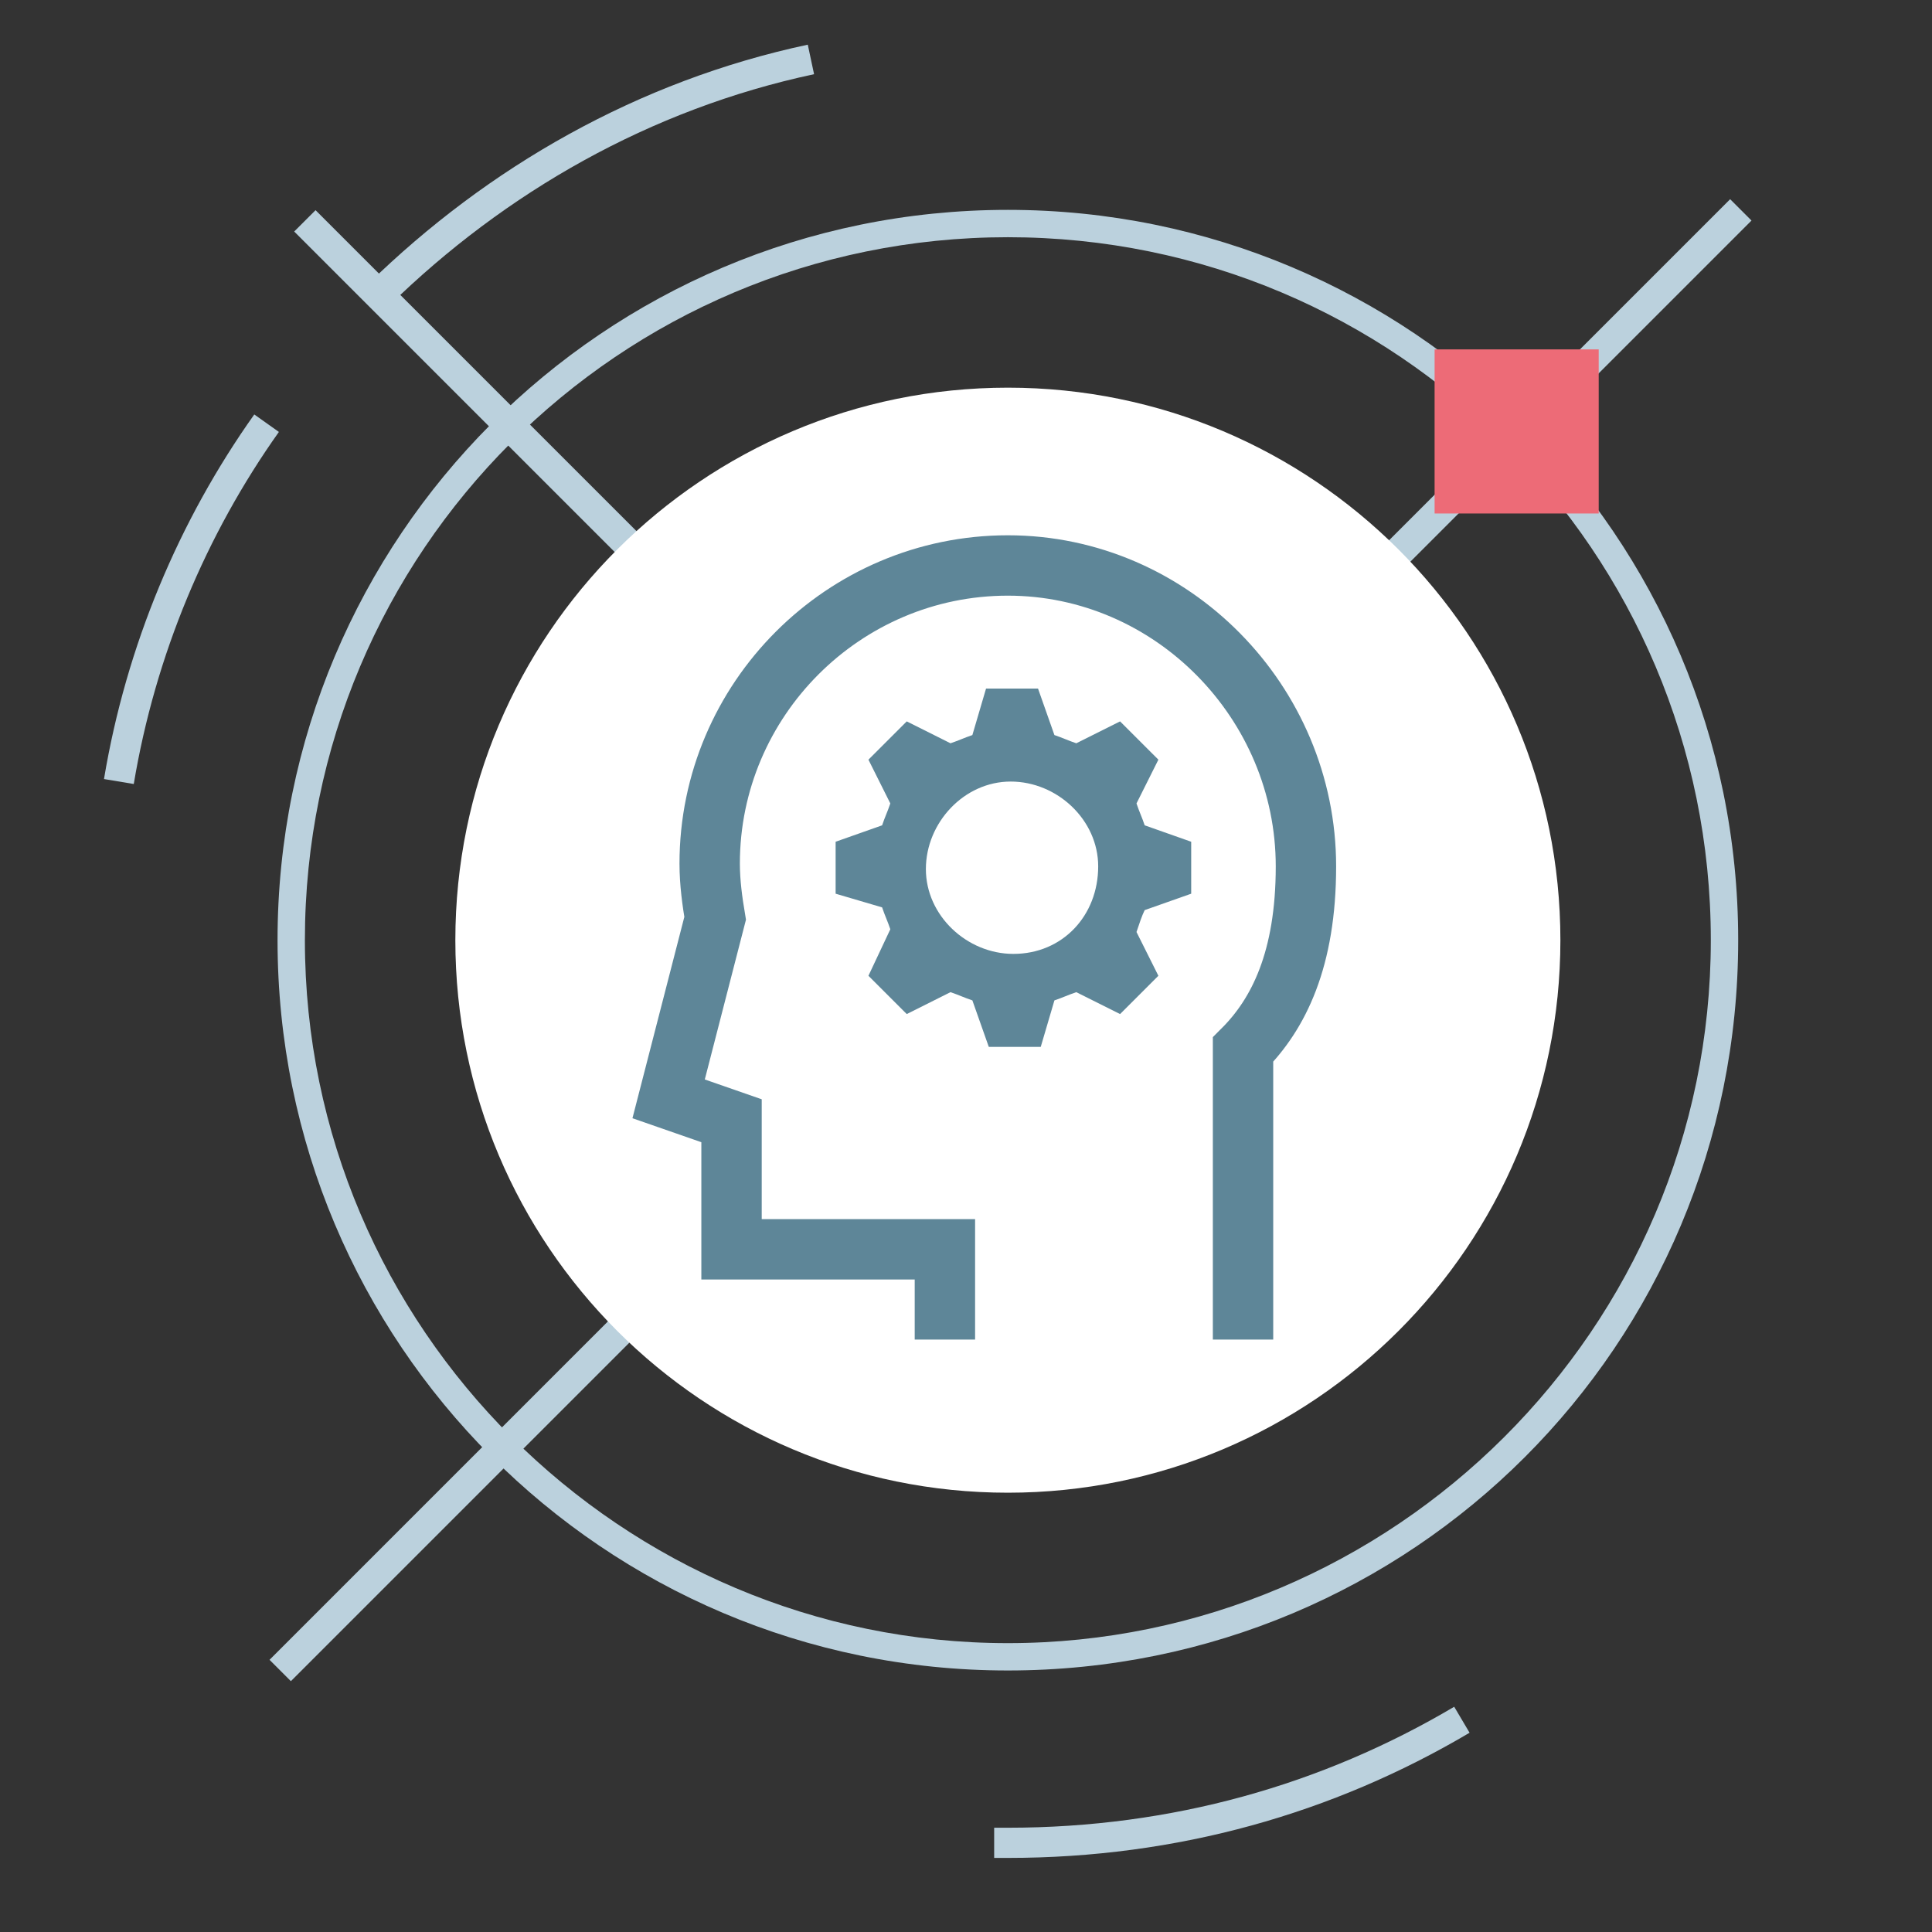
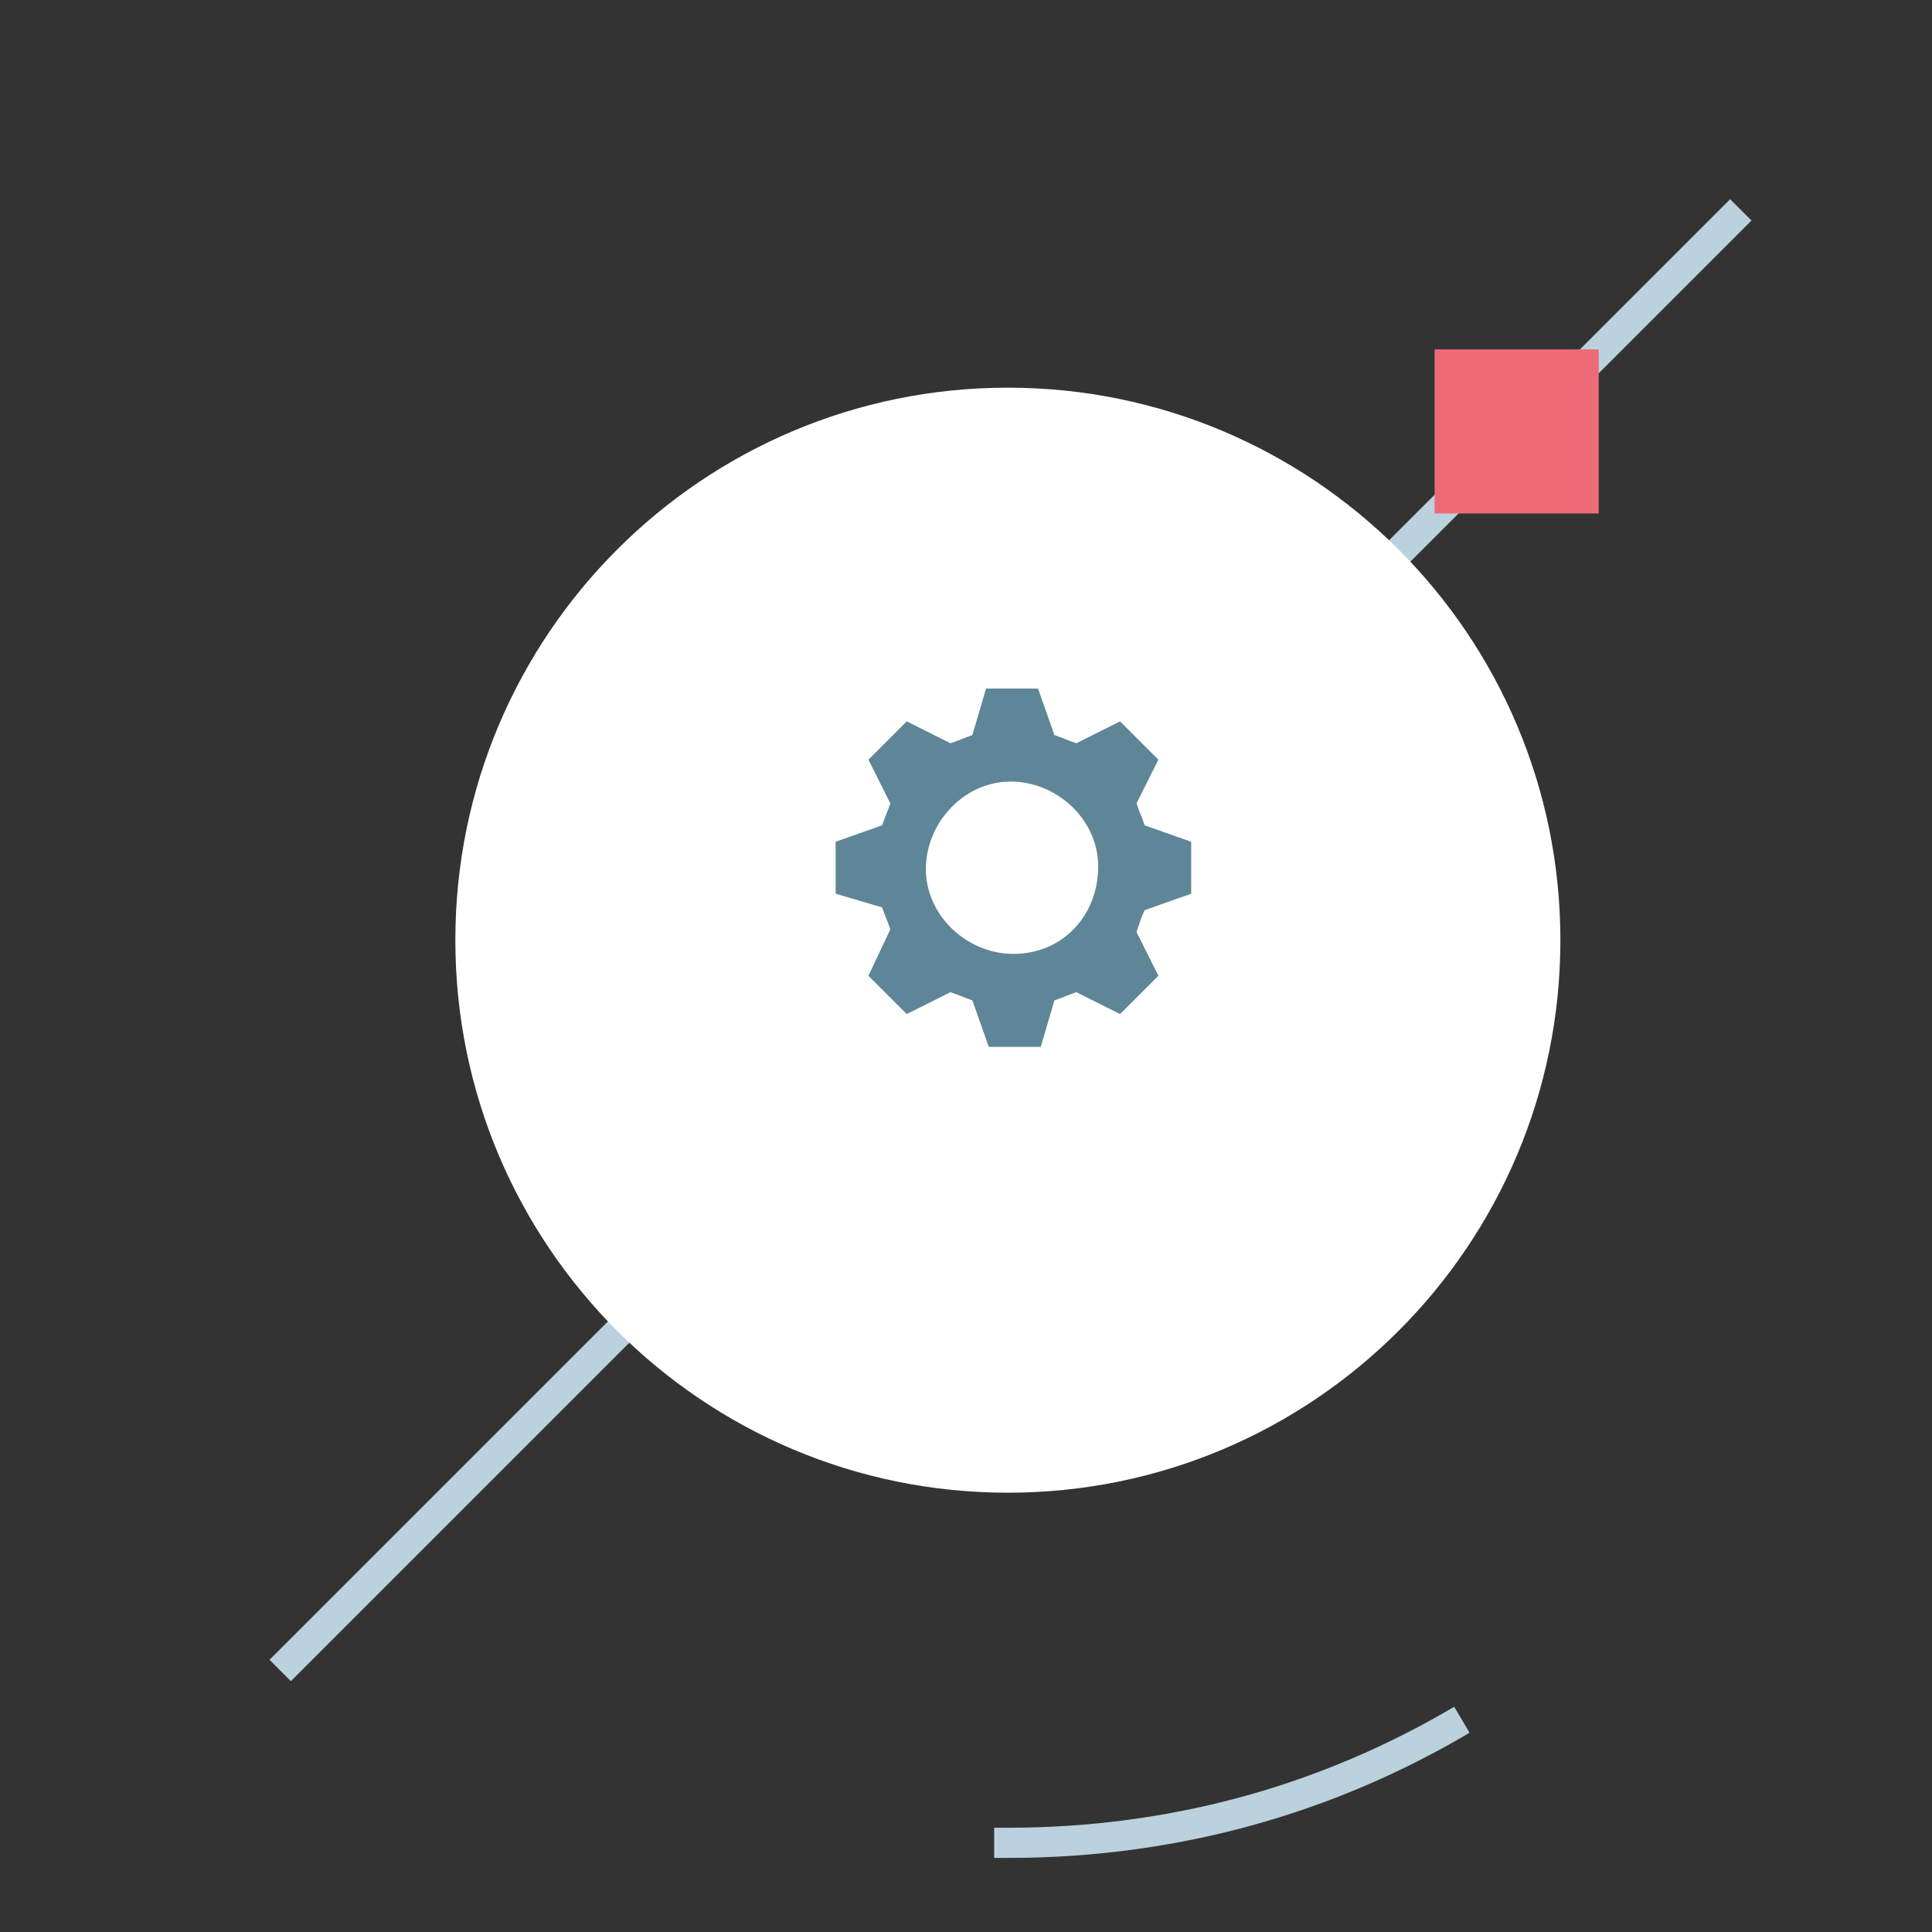
<svg xmlns="http://www.w3.org/2000/svg" width="64" height="64" viewBox="0 0 64 64" fill="none">
  <rect x="0" y="0" width="64" height="64" fill="#333333" stroke="none" />
-   <path d="M33.387 7.858C46.253 7.858 56.673 18.278 56.673 31.145C56.673 44.011 46.163 54.431 33.387 54.431C20.611 54.431 10.1 44.011 10.1 31.145C10.1 18.278 20.52 7.858 33.387 7.858ZM33.387 6.952C19.977 6.952 9.194 17.825 9.194 31.145C9.194 44.464 19.977 55.337 33.387 55.337C46.797 55.337 57.58 44.555 57.58 31.145C57.58 17.735 46.706 6.952 33.387 6.952Z" fill="#BBD1DD" />
-   <path d="M42.718 39.935L10.099 7.316" stroke="#BBD1DD" stroke-miterlimit="10" />
  <path d="M9.282 55.337L57.667 6.952" stroke="#BBD1DD" stroke-miterlimit="10" />
  <path d="M52.959 11.574H47.523V17.01H52.959V11.574Z" fill="#ED6B77" />
  <path d="M33.387 49.448C43.495 49.448 51.69 41.254 51.69 31.145C51.69 21.037 43.495 12.842 33.387 12.842C23.279 12.842 15.084 21.037 15.084 31.145C15.084 41.254 23.279 49.448 33.387 49.448Z" fill="white" />
-   <path d="M26.863 1.969C21.336 3.147 16.443 5.956 12.547 9.762" stroke="#BBD1DD" stroke-miterlimit="10" />
  <path d="M32.933 61.046C33.114 61.046 33.204 61.046 33.386 61.046C38.913 61.046 43.987 59.596 48.427 56.969" stroke="#BBD1DD" stroke-miterlimit="10" />
-   <path d="M8.831 14.019C6.385 17.462 4.663 21.54 3.938 25.889" stroke="#BBD1DD" stroke-miterlimit="10" />
-   <path d="M31.301 44.375V41.385H24.233V37.126L22.149 36.401L23.69 30.421C23.599 29.877 23.509 29.243 23.509 28.609C23.509 23.172 27.948 18.732 33.385 18.732C38.822 18.732 43.261 23.263 43.261 28.699C43.261 31.78 42.355 33.592 41.177 34.77V44.375" stroke="#5E8698" stroke-width="2" stroke-miterlimit="10" />
  <path d="M37.919 30.149L39.46 29.605V27.884L37.919 27.34C37.829 27.068 37.738 26.887 37.648 26.615L38.373 25.165L37.104 23.897L35.654 24.622C35.382 24.531 35.201 24.441 34.929 24.35L34.386 22.81H32.664L32.211 24.35C31.939 24.441 31.758 24.531 31.486 24.622L30.037 23.897L28.768 25.165L29.493 26.615C29.402 26.887 29.312 27.068 29.221 27.34L27.681 27.884V29.605L29.221 30.058C29.312 30.33 29.402 30.511 29.493 30.783L28.768 32.324L30.037 33.592L31.486 32.867C31.758 32.958 31.939 33.048 32.211 33.139L32.755 34.679H34.476L34.929 33.139C35.201 33.048 35.382 32.958 35.654 32.867L37.104 33.592L38.373 32.324L37.648 30.874C37.738 30.602 37.829 30.33 37.919 30.149ZM33.57 31.599C32.03 31.599 30.671 30.33 30.671 28.79C30.671 27.249 31.939 25.89 33.48 25.89C35.02 25.89 36.379 27.159 36.379 28.699C36.379 30.33 35.201 31.599 33.57 31.599Z" fill="#5E8698" />
</svg>